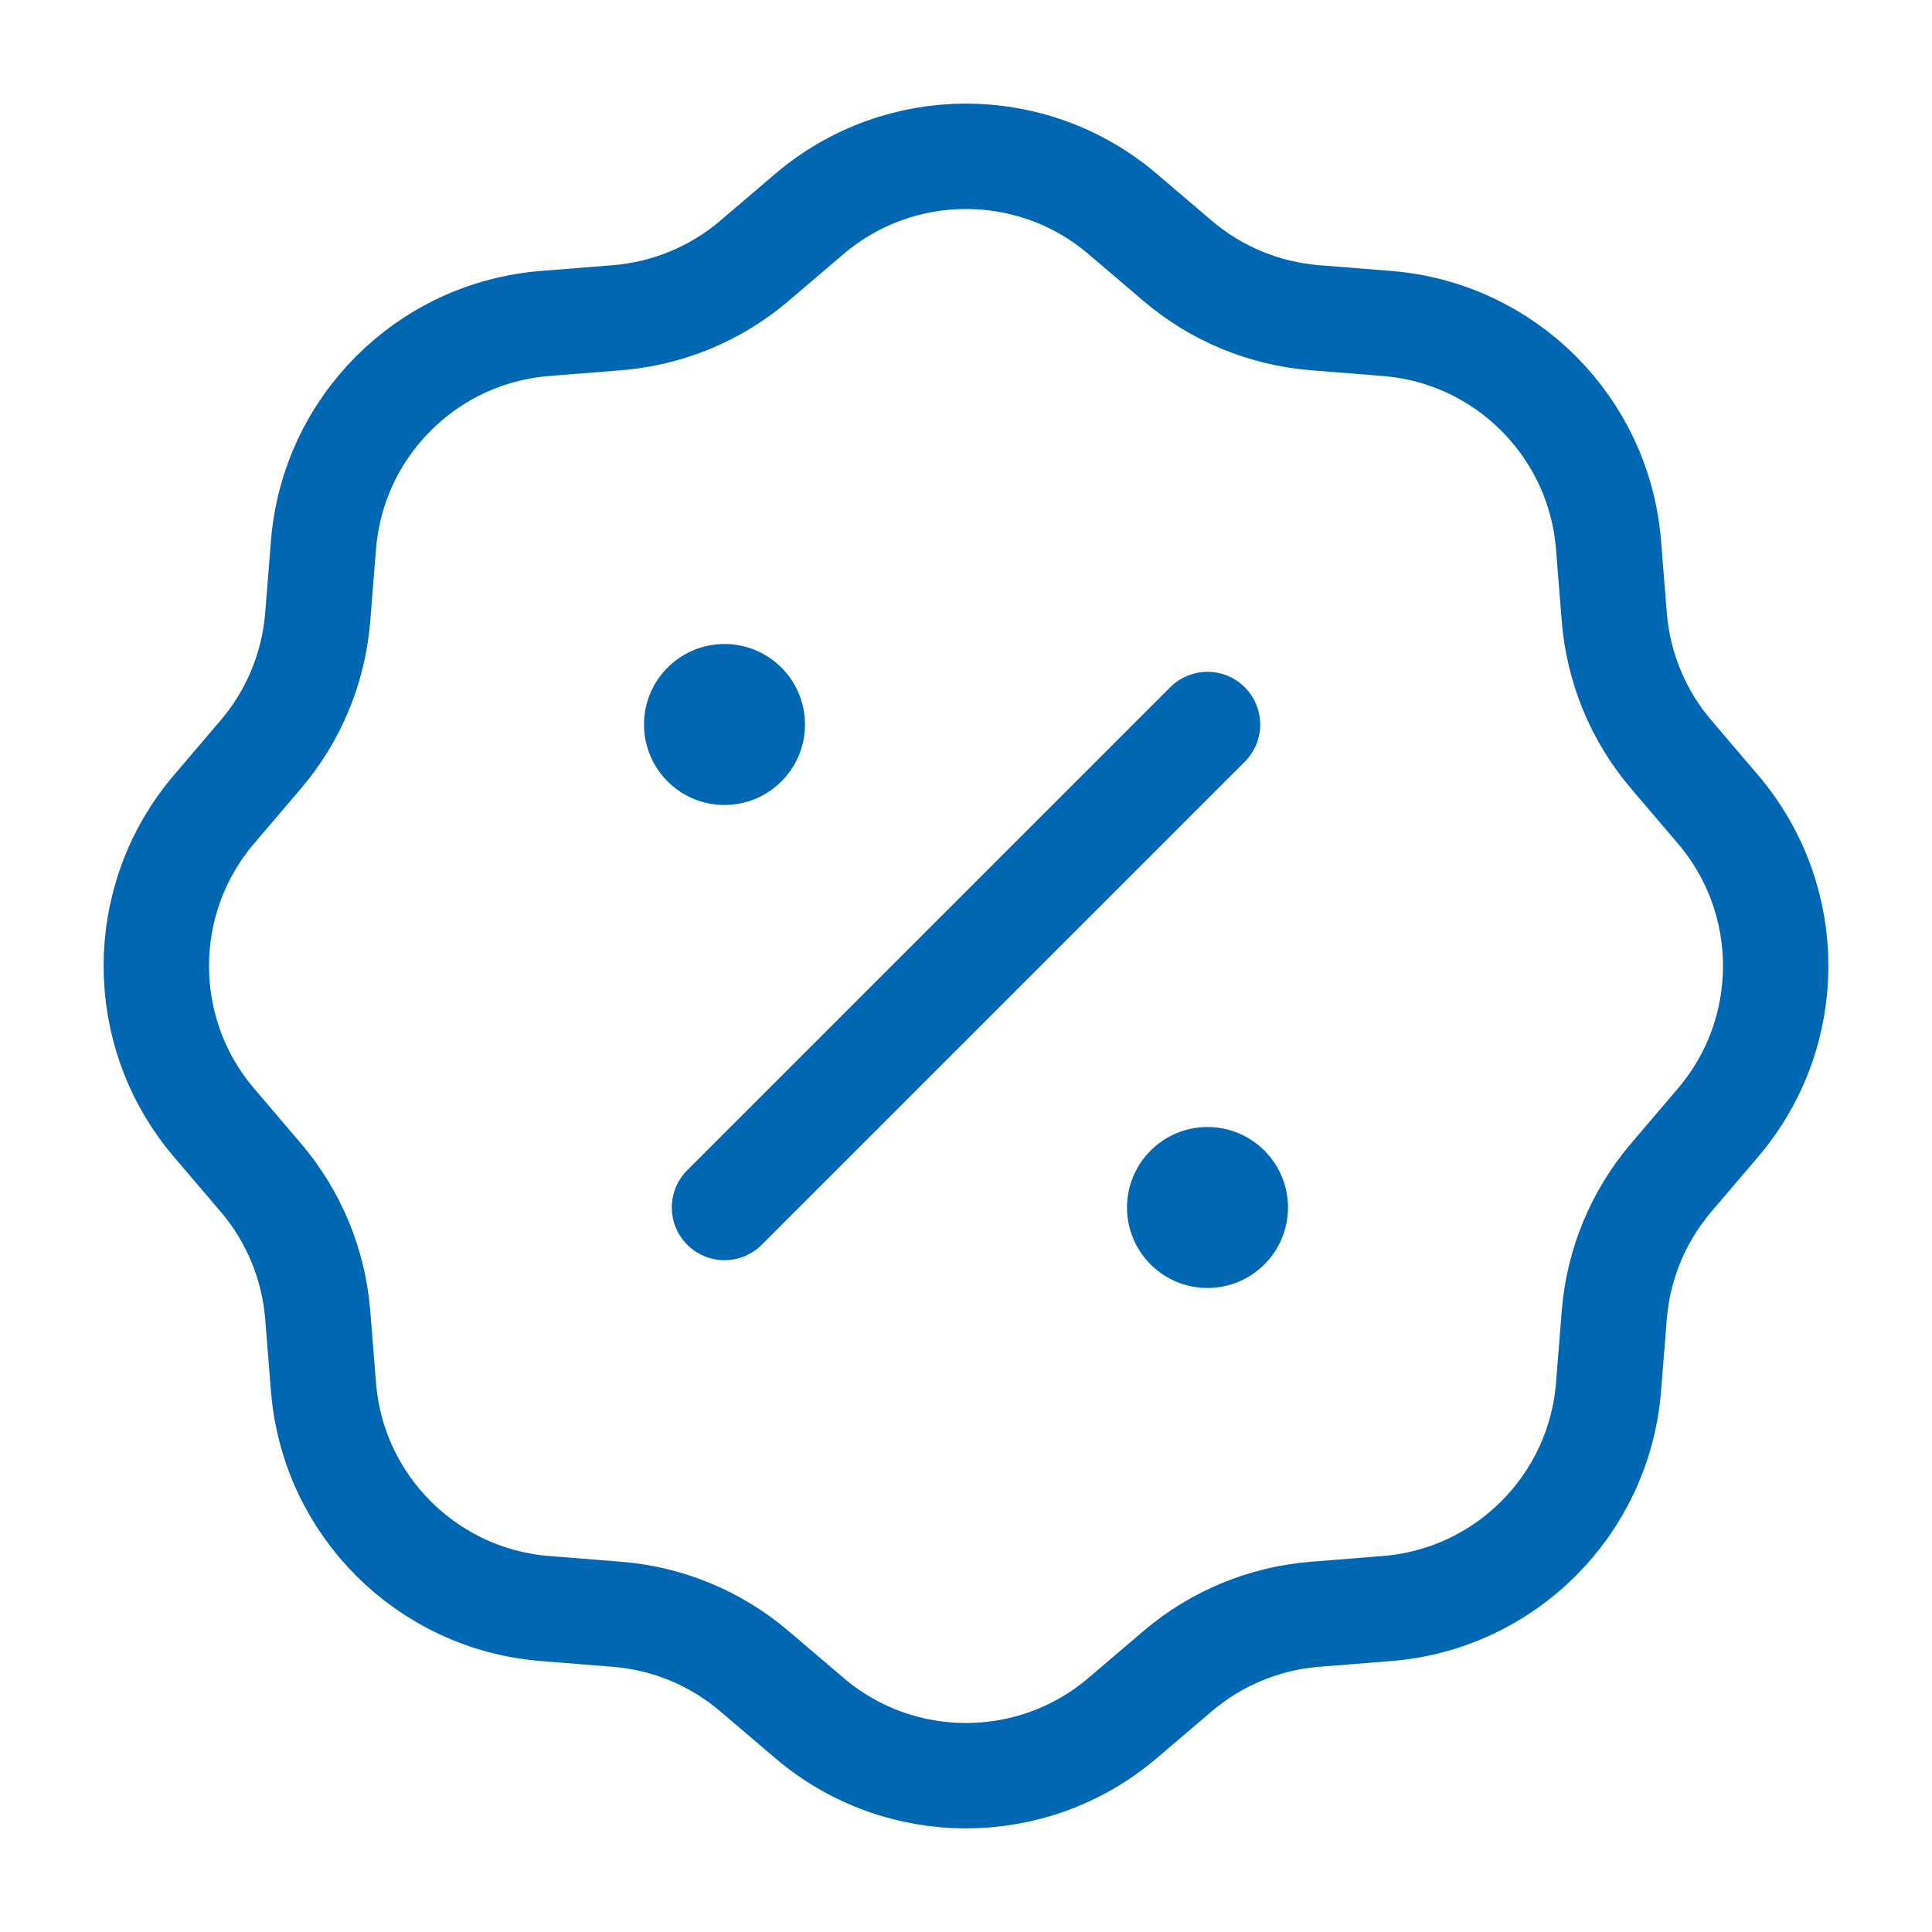
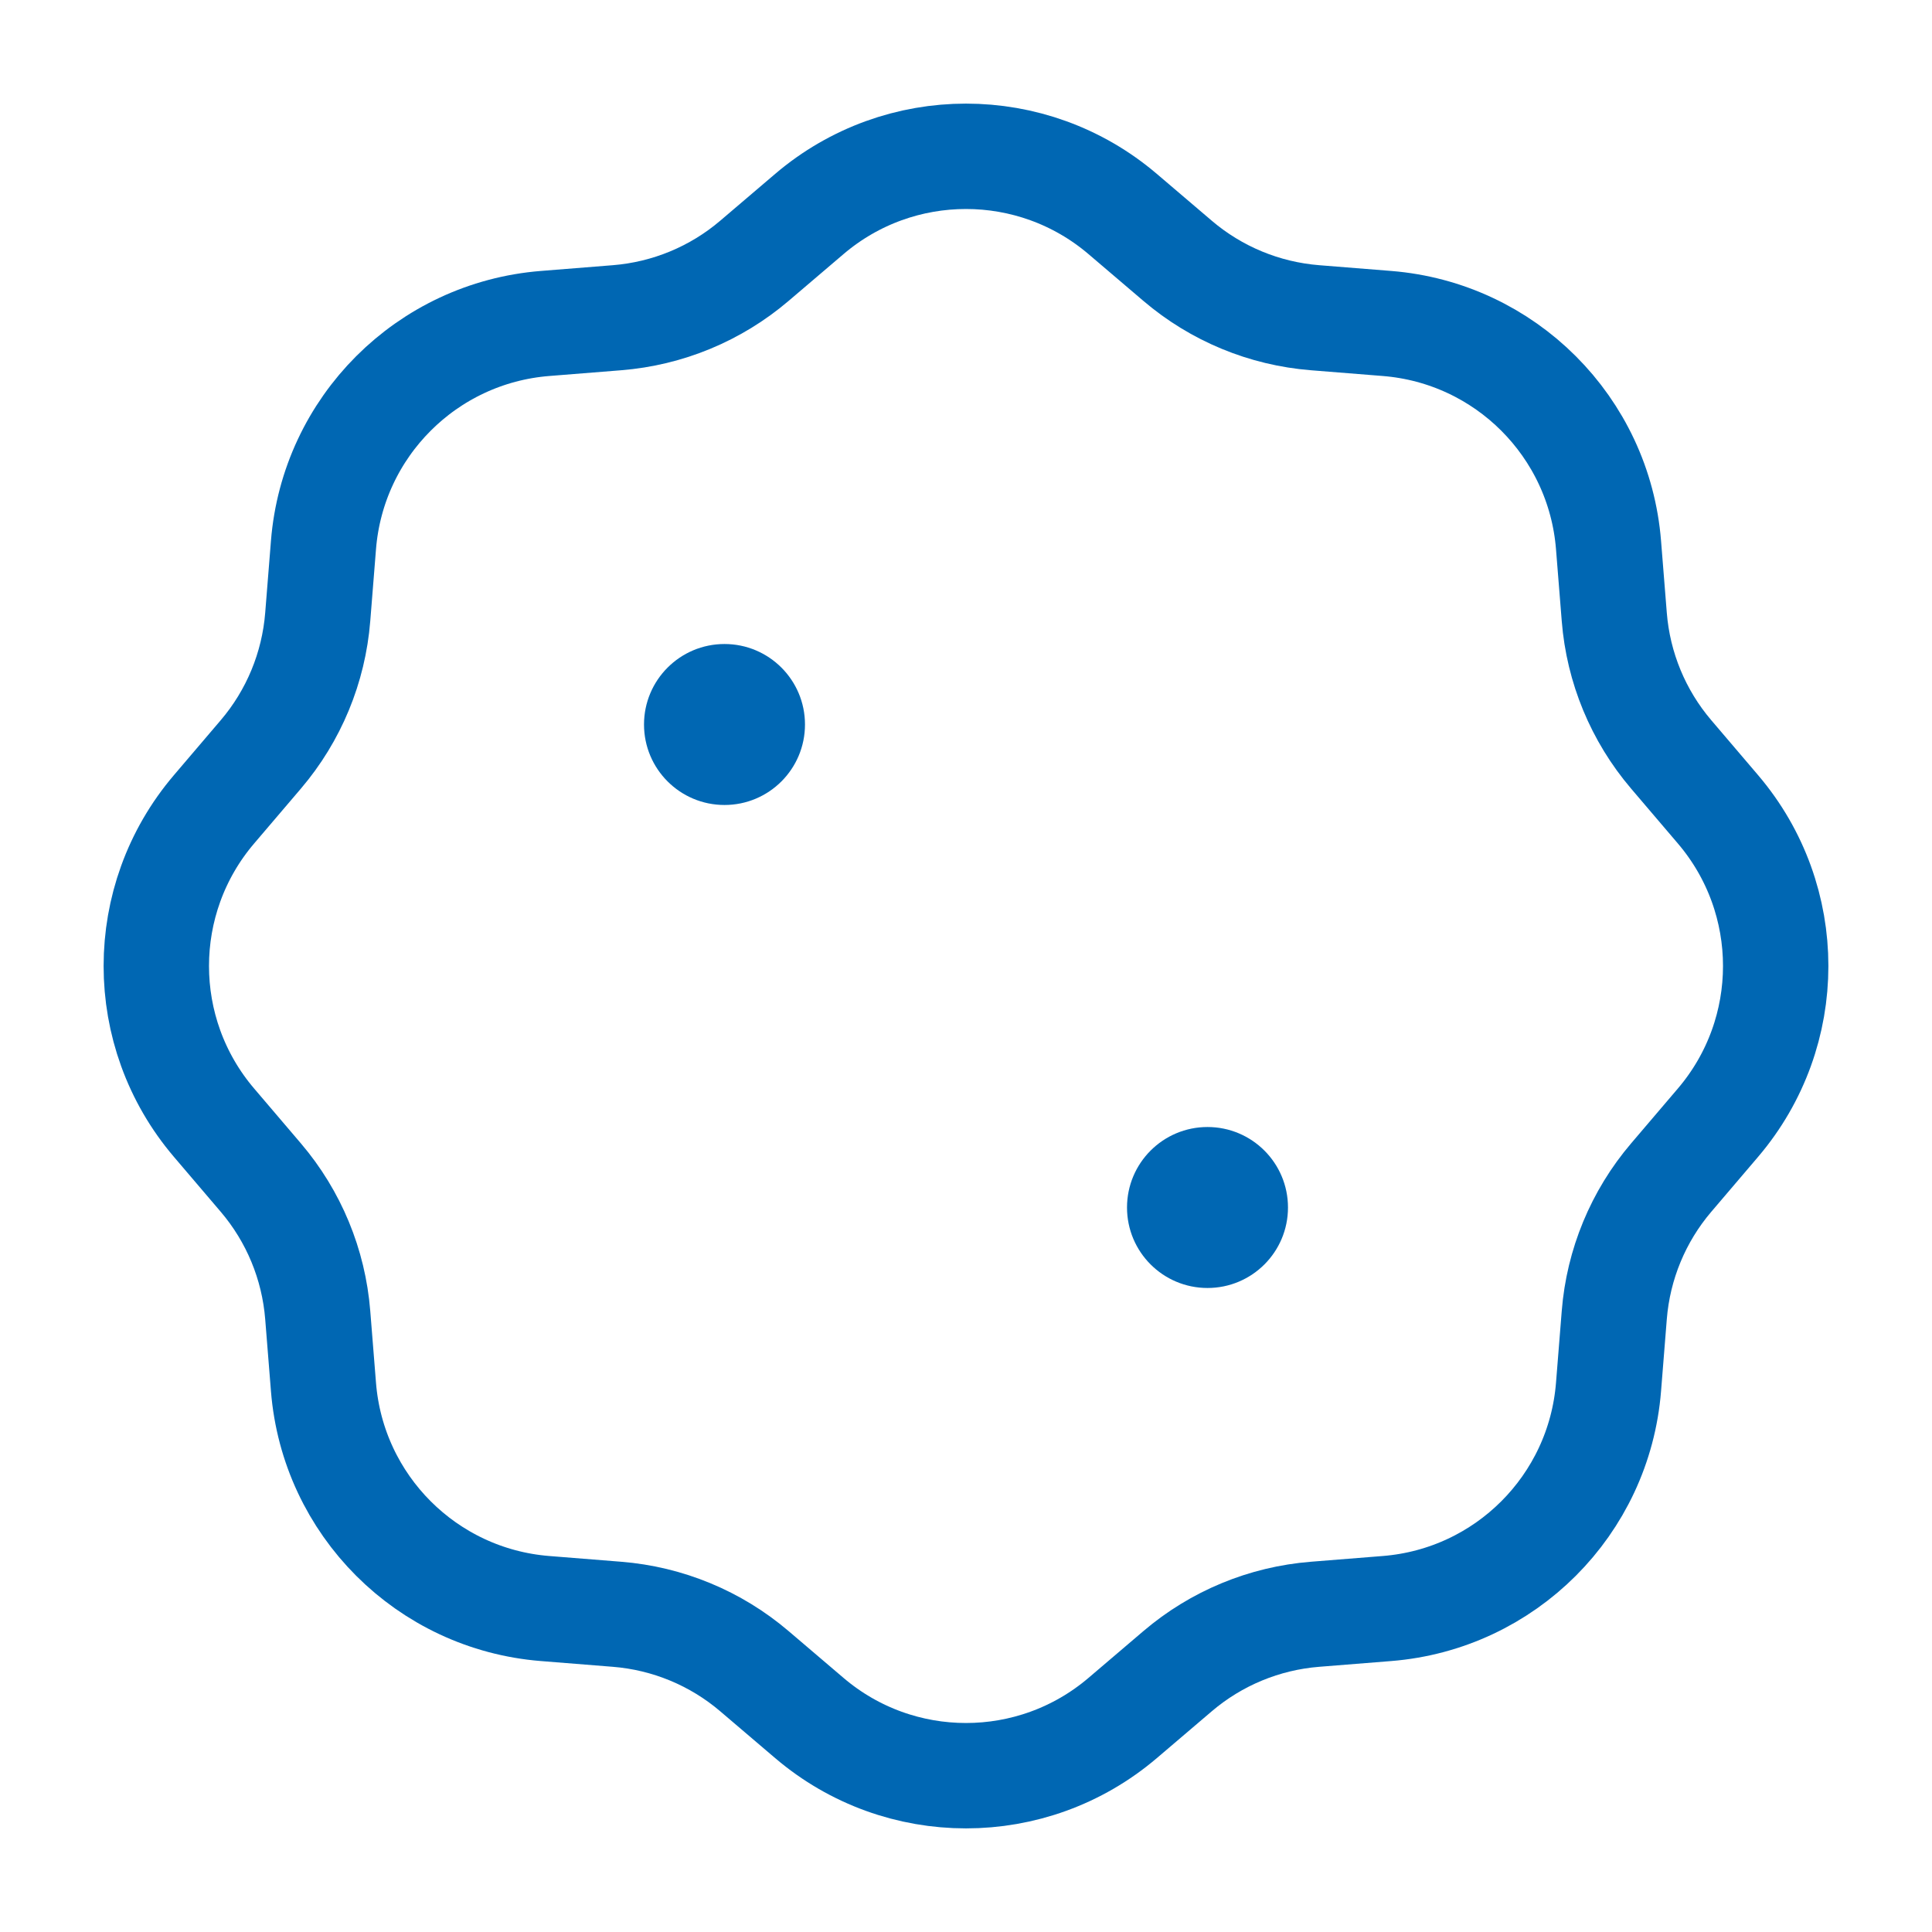
<svg xmlns="http://www.w3.org/2000/svg" width="44" height="44" viewBox="0 0 44 44" fill="none">
  <path d="M18.333 16.5C18.333 17.513 17.513 18.333 16.5 18.333C15.488 18.333 14.667 17.513 14.667 16.5C14.667 15.488 15.488 14.667 16.5 14.667C17.513 14.667 18.333 15.488 18.333 16.5Z" fill="#0067B3" />
  <path d="M29.333 27.5C29.333 28.513 28.513 29.333 27.5 29.333C26.488 29.333 25.667 28.513 25.667 27.5C25.667 26.488 26.488 25.667 27.5 25.667C28.513 25.667 29.333 26.488 29.333 27.5Z" fill="#0067B3" />
  <path d="M18.433 4.873C20.488 3.122 23.512 3.122 25.567 4.873L26.819 5.94C27.7 6.691 28.795 7.144 29.949 7.236L31.588 7.367C34.28 7.582 36.418 9.72 36.633 12.412L36.764 14.051C36.856 15.205 37.309 16.3 38.06 17.181L39.127 18.433C40.878 20.488 40.878 23.512 39.127 25.567L38.06 26.819C37.309 27.7 36.856 28.795 36.764 29.949L36.633 31.588C36.418 34.28 34.28 36.418 31.588 36.633L29.949 36.764C28.795 36.856 27.7 37.309 26.819 38.06L25.567 39.127C23.512 40.878 20.488 40.878 18.433 39.127L17.181 38.06C16.3 37.309 15.205 36.856 14.051 36.764L12.412 36.633C9.72 36.418 7.582 34.28 7.367 31.588L7.236 29.949C7.144 28.795 6.691 27.7 5.94 26.819L4.873 25.567C3.122 23.512 3.122 20.488 4.873 18.433L5.94 17.181C6.691 16.3 7.144 15.205 7.236 14.051L7.367 12.412C7.582 9.72 9.72 7.582 12.412 7.367L14.051 7.236C15.205 7.144 16.3 6.691 17.181 5.94L18.433 4.873Z" stroke="#0067B3" stroke-width="2.4" />
-   <path d="M16.5 27.5L27.5 16.5" stroke="#0067B3" stroke-width="2.4" stroke-linecap="round" />
</svg>